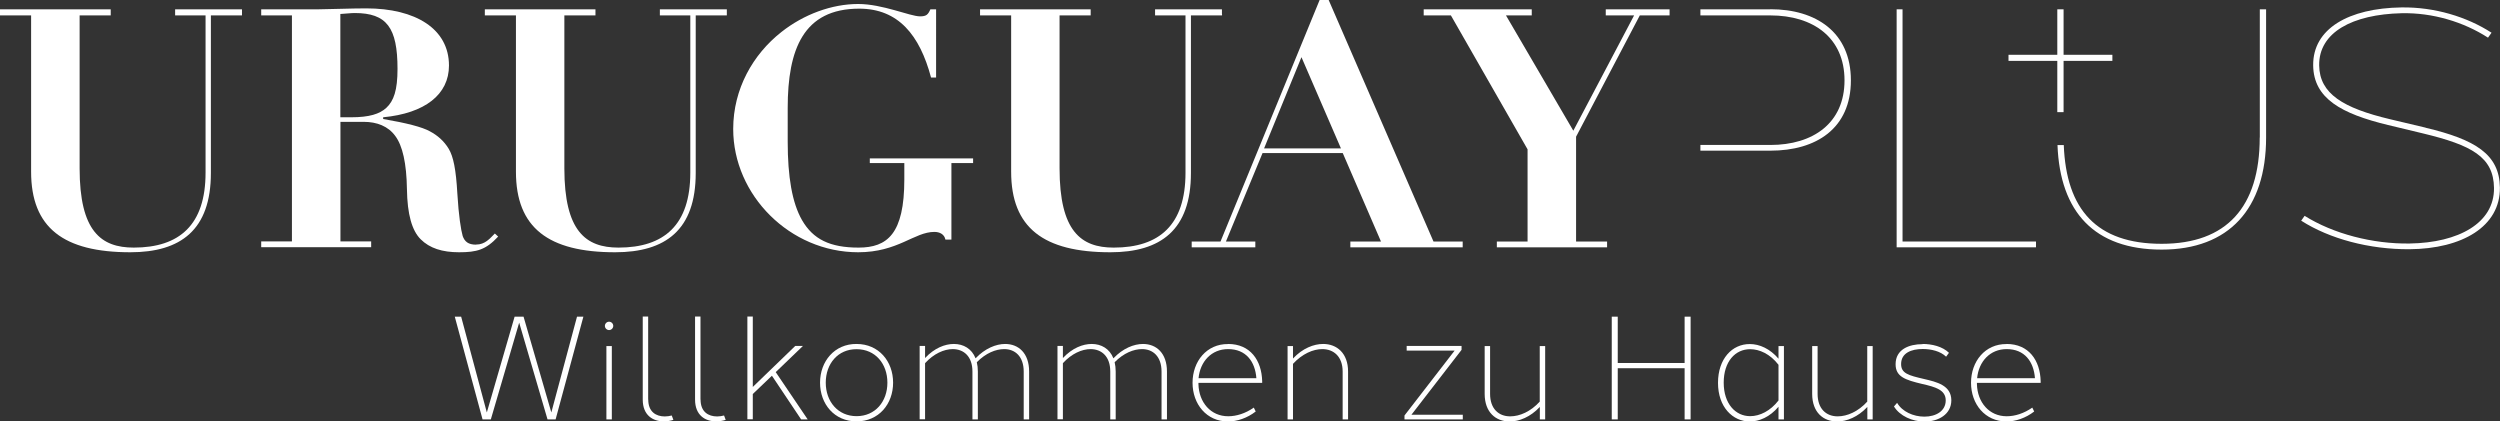
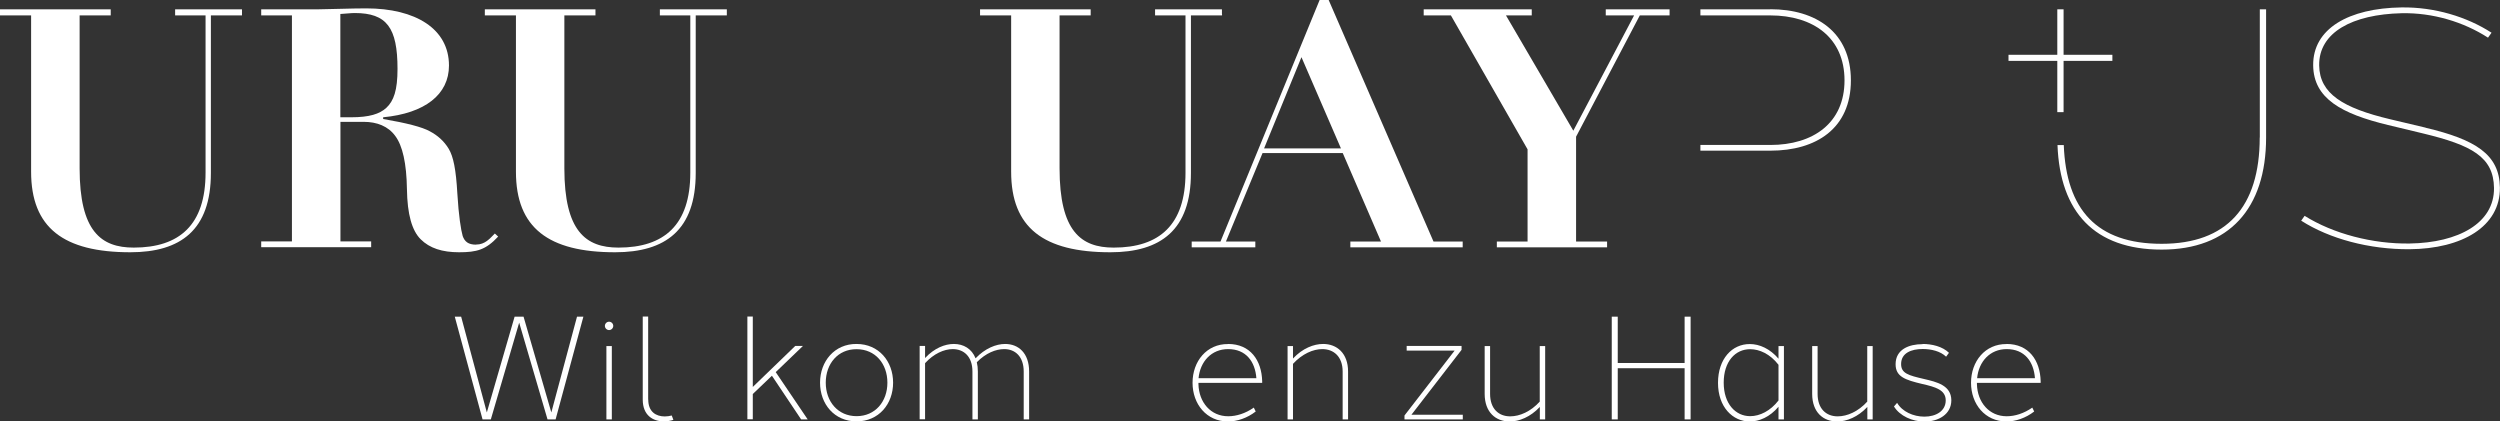
<svg xmlns="http://www.w3.org/2000/svg" id="Ebene_1" data-name="Ebene 1" viewBox="0 0 262.82 44.3">
  <rect x="0" y="0" width="262.82" height="44.3" fill="#333333" stroke="none" />
  <defs>
    <style>
      .cls-1 {
        fill: #fff;
      }
    </style>
  </defs>
  <g>
-     <polygon class="cls-1" points="200.01 .98 199.39 .98 199.39 26 214.04 26 214.04 25.39 200.01 25.39 200.01 .98" />
    <path class="cls-1" d="M255,13.42l-3.75-.89c-4.91-1.17-7.4-2.67-7.44-5.65-.05-3.48,3.5-5.37,8.67-5.49,3.26-.07,6.51.91,9.08,2.57l.37-.52c-2.61-1.69-6.01-2.71-9.47-2.66-5.54.08-9.33,2.23-9.28,6.1.04,3.48,2.98,5.08,7.86,6.26l3.7.89c5.09,1.23,7.41,2.46,7.45,5.73.04,3.69-3.72,5.76-8.87,5.84-3.87.06-8.03-1.02-11.04-2.91l-.36.51c2.98,1.91,7.17,3.03,11.39,3,5.53-.04,9.55-2.39,9.5-6.48-.04-3.5-2.59-5.05-7.81-6.29Z" />
    <path class="cls-1" d="M186.11.98h-7.35v.64h7.35c4.51,0,7.8,2.34,7.8,6.83s-3.3,6.79-7.8,6.79h-7.35v.6h7.36c4.8,0,8.46-2.32,8.46-7.39s-3.67-7.48-8.47-7.48Z" />
    <polygon class="cls-1" points="216.94 11.79 216.94 6.4 222.07 6.4 222.07 5.76 216.94 5.76 216.94 .98 216.28 .98 216.28 5.76 211.15 5.76 211.15 6.4 216.28 6.4 216.28 11.79 216.94 11.79" />
    <path class="cls-1" d="M237.56,14.45c0,7.31-3.47,11.18-10.31,11.18s-10.03-3.6-10.29-10.38h-.66c.26,7.04,3.89,10.99,10.95,10.99s10.98-4.28,10.98-11.79V.98h-.66v13.47Z" />
    <path class="cls-1" d="M50.04,25.72c-.81,0-1.19-.32-1.4-.91-.18-.63-.42-2.11-.56-4.46-.14-2.53-.42-3.9-.91-4.71-.49-.81-1.16-1.4-1.97-1.83-.81-.46-2.49-.88-4.92-1.3v-.18c4.39-.42,6.92-2.39,6.92-5.44,0-3.86-3.51-6.01-8.71-6.01-1.57,0-3.74.09-5.05.1h-5.98v.64h3.23v23.76h-3.23v.61h0s11.56,0,11.56,0h0v-.61h-3.23v-12.57h2.46c1.37,0,2.56.46,3.3,1.48.77,1.02,1.19,2.88,1.23,5.59.04,2.67.53,4.36,1.44,5.27.95.95,2.28,1.37,4.04,1.37,1.86,0,2.81-.25,4.11-1.65l-.35-.32c-.53.53-1.02,1.16-1.97,1.16ZM36.9,12.33h-1.12V1.47c.6-.03,1.09-.1,1.51-.1,3.37,0,4.5,1.54,4.5,5.87,0,2.25-.39,3.37-1.19,4.11-.7.63-1.76.98-3.69.98Z" />
-     <path class="cls-1" d="M91.45,17.14h3.62v1.72c0,5.73-1.79,7.17-4.81,7.17s-4.78-.88-5.94-2.88c-1.05-1.83-1.51-4.57-1.51-8.26v-3.55c0-6.15,1.65-10.43,7.52-10.43,4.11,0,6.36,2.78,7.55,7.24h.53V.98h-.6c-.25.56-.42.74-1.09.74-1.05,0-3.93-1.3-6.5-1.3-2.78,0-5.73,1.09-8.08,2.95-2.98,2.35-5.06,5.97-5.06,10.19,0,6.96,5.97,12.96,13.14,12.96,4.18,0,5.9-2.14,8.01-2.14.56,0,1.05.25,1.16.81h.63v-8.05h2.28v-.49h-10.86v.49Z" />
    <path class="cls-1" d="M139.68,0h-.95l-10.42,25.39h-3.03v.61h0s6.69,0,6.69,0v-.61h-3.09l3.85-9.3h8.43l4.02,9.3h-3.22v.61h11.81v-.61h-3.07L139.68,0ZM132.89,15.6l3.93-9.59,4.15,9.59h-8.08Z" />
    <polygon class="cls-1" points="168.81 1.62 171.79 1.62 165.4 13.74 158.32 1.62 161.03 1.62 161.03 .98 149.67 .98 149.67 .98 149.67 1.47 149.67 1.62 152.53 1.62 160.59 15.7 160.59 25.39 157.36 25.39 157.36 25.5 157.36 26 157.36 26 168.95 26 168.95 26 168.95 25.5 168.95 25.39 165.69 25.39 165.69 14.37 172.39 1.62 175.52 1.62 175.52 1.47 175.52 .98 175.52 .98 168.81 .98 168.81 1.62" />
    <path class="cls-1" d="M128.46,1.47v-.49h0s-7.03,0-7.03,0h0v.64h3.2v16.54c0,5.48-2.74,7.87-7.55,7.87-3.44,0-5.69-1.72-5.69-8.33V1.62h3.27v-.64h-11.63v.64h3.27v16.43c0,5.9,3.41,8.47,10.43,8.47,5.3,0,8.47-2.35,8.47-8.33V1.62h3.27v-.15Z" />
    <path class="cls-1" d="M69.37.98v.64h3.2v16.54c0,5.48-2.74,7.87-7.55,7.87-3.44,0-5.69-1.72-5.69-8.33V1.62h3.27v-.64h-11.63v.64h3.27v16.43c0,5.9,3.41,8.47,10.43,8.47,5.3,0,8.47-2.35,8.47-8.33V1.62h3.27v-.64h0s-7.03,0-7.03,0h0Z" />
    <path class="cls-1" d="M18.41.98v.64h3.2v16.54c0,5.48-2.74,7.87-7.55,7.87-3.44,0-5.69-1.72-5.69-8.33V1.62h3.27v-.64H0v.64h3.27v16.43c0,5.9,3.41,8.47,10.43,8.47,5.3,0,8.47-2.35,8.47-8.33V1.62h3.27v-.64h0s-7.03,0-7.03,0h0Z" />
  </g>
  <g>
    <path class="cls-1" d="M57.56,44.09l-2.98-10.17-2.98,10.17h-.87l-2.92-10.8h.67l2.7,10.07,2.92-10.07h.94l2.92,10.07,2.7-10.07h.67l-2.92,10.8h-.87Z" />
    <path class="cls-1" d="M64.47,34.26c0,.24-.2.44-.44.44s-.44-.2-.44-.44.2-.44.44-.44.44.2.44.44ZM63.75,44.09v-7.71h.57v7.71h-.57Z" />
    <path class="cls-1" d="M68.15,42.01c0,1.29.82,1.77,1.74,1.77.25,0,.49-.04.73-.1l.17.46c-.32.1-.67.16-1,.16-1.15,0-2.22-.64-2.22-2.29v-8.73h.57v8.73Z" />
-     <path class="cls-1" d="M73.65,42.01c0,1.29.82,1.77,1.74,1.77.25,0,.49-.04.73-.1l.17.46c-.32.1-.67.16-1,.16-1.15,0-2.22-.64-2.22-2.29v-8.73h.57v8.73Z" />
    <path class="cls-1" d="M79.14,41.43v2.65h-.57v-10.8h.57v7.4l4.46-4.31h.81s-2.86,2.75-2.86,2.75l3.36,4.97h-.69l-3.07-4.59-2.02,1.93Z" />
    <path class="cls-1" d="M93.89,40.23c0,2.25-1.51,4.07-3.84,4.07s-3.84-1.82-3.84-4.07,1.53-4.09,3.84-4.07c2.33,0,3.84,1.82,3.84,4.07ZM86.81,40.23c0,1.98,1.28,3.52,3.24,3.52s3.24-1.53,3.24-3.52-1.27-3.52-3.24-3.52c-1.96-.01-3.24,1.53-3.24,3.52Z" />
    <path class="cls-1" d="M105.67,36.16c1.4,0,2.52.96,2.52,2.9v5.03h-.57v-5.03c0-1.58-.9-2.36-2.05-2.36-.87,0-1.93.41-2.88,1.38.07.29.11.62.11.98v5.03h-.57v-5.03c0-1.58-.9-2.35-2.06-2.36-.93,0-2.02.49-2.92,1.48v5.9h-.57v-7.71h.57v1.27c.98-1.05,2.09-1.48,3.03-1.48,1.01,0,1.88.5,2.28,1.51,1-1.05,2.15-1.51,3.12-1.51h0Z" />
-     <path class="cls-1" d="M120.16,36.16c1.4,0,2.52.96,2.52,2.9v5.03h-.57v-5.03c0-1.58-.9-2.36-2.05-2.36-.87,0-1.93.41-2.88,1.38.07.29.11.62.11.98v5.03h-.57v-5.03c0-1.58-.9-2.35-2.06-2.36-.93,0-2.02.49-2.92,1.48v5.9h-.57v-7.71h.57v1.27c.98-1.05,2.09-1.48,3.03-1.48,1.01,0,1.88.5,2.28,1.51,1-1.05,2.15-1.51,3.12-1.51h0Z" />
    <path class="cls-1" d="M129.1,36.16c2.35,0,3.53,1.73,3.59,3.9,0,.07,0,.13,0,.19h-6.7s0,.09,0,.14c.05,1.9,1.28,3.37,3.13,3.37.87,0,1.82-.3,2.69-.91l.2.41c-.9.7-1.97,1.05-2.91,1.05-2.25,0-3.73-1.82-3.73-4.07s1.48-4.09,3.73-4.07h0ZM126,39.76h6.08c-.13-1.76-1.1-3.06-2.97-3.06-1.75,0-2.94,1.3-3.11,3.06Z" />
    <path class="cls-1" d="M141.72,39.06v5.03h-.57v-5.03c0-1.57-.94-2.36-2.14-2.36-.96,0-2.12.5-3.08,1.55v5.84h-.57v-7.71h.57v1.31c1-1.07,2.18-1.53,3.17-1.53,1.44,0,2.62.97,2.62,2.9Z" />
    <path class="cls-1" d="M153.78,44.09h-6.13v-.41l5.27-6.82h-5.04v-.49h5.77v.41l-5.27,6.82h5.4v.49Z" />
    <path class="cls-1" d="M162.45,44.09h-.57v-1.31c-.99,1.06-2.17,1.53-3.17,1.53-1.46,0-2.63-.96-2.63-2.9v-5.03h.57v5.03c0,1.55.89,2.36,2.11,2.36,1,0,2.16-.5,3.11-1.55v-5.84h.57v7.71Z" />
    <path class="cls-1" d="M177.73,44.09h-.63v-5.38h-7.03v5.38h-.63v-10.8h.63v4.87h7.03v-4.87h.63v10.8Z" />
    <path class="cls-1" d="M187.54,44.09h-.57v-1.33c-.92,1.09-2.03,1.55-3.02,1.55-1.8,0-3.34-1.52-3.34-4.06s1.49-4.09,3.35-4.08c1.01,0,2.12.49,3.01,1.54v-1.33h.57v7.71ZM186.97,42.11v-3.76c-.89-1.15-2.01-1.64-2.98-1.64-1.57,0-2.78,1.3-2.78,3.52s1.24,3.52,2.78,3.52c1.02,0,2.13-.55,2.98-1.65Z" />
    <path class="cls-1" d="M196.88,44.09h-.57v-1.31c-.99,1.06-2.17,1.53-3.17,1.53-1.46,0-2.63-.96-2.63-2.9v-5.03h.57v5.03c0,1.55.89,2.36,2.11,2.36,1,0,2.16-.5,3.11-1.55v-5.84h.57v7.71Z" />
    <path class="cls-1" d="M202.12,36.16c.97,0,2.09.26,2.77.93l-.3.41c-.59-.58-1.57-.81-2.46-.81-1.2,0-2.27.42-2.27,1.58,0,.98.76,1.19,2.4,1.57,1.33.31,2.87.66,2.88,2.24,0,1.48-1.36,2.24-2.82,2.24-1.28,0-2.6-.59-3.21-1.59l.33-.38c.53.92,1.7,1.45,2.87,1.45,1.23,0,2.24-.6,2.24-1.71s-1.1-1.41-2.45-1.72c-1.82-.43-2.82-.77-2.82-2.08,0-1.57,1.42-2.11,2.83-2.11h0Z" />
    <path class="cls-1" d="M210.94,36.16c2.35,0,3.53,1.73,3.59,3.9,0,.07,0,.13,0,.19h-6.7s0,.09,0,.14c.05,1.9,1.28,3.37,3.13,3.37.87,0,1.82-.3,2.69-.91l.2.41c-.9.7-1.97,1.05-2.91,1.05-2.25,0-3.73-1.82-3.73-4.07s1.48-4.09,3.73-4.07h0ZM207.85,39.76h6.08c-.13-1.76-1.1-3.06-2.97-3.06-1.75,0-2.94,1.3-3.11,3.06Z" />
  </g>
</svg>